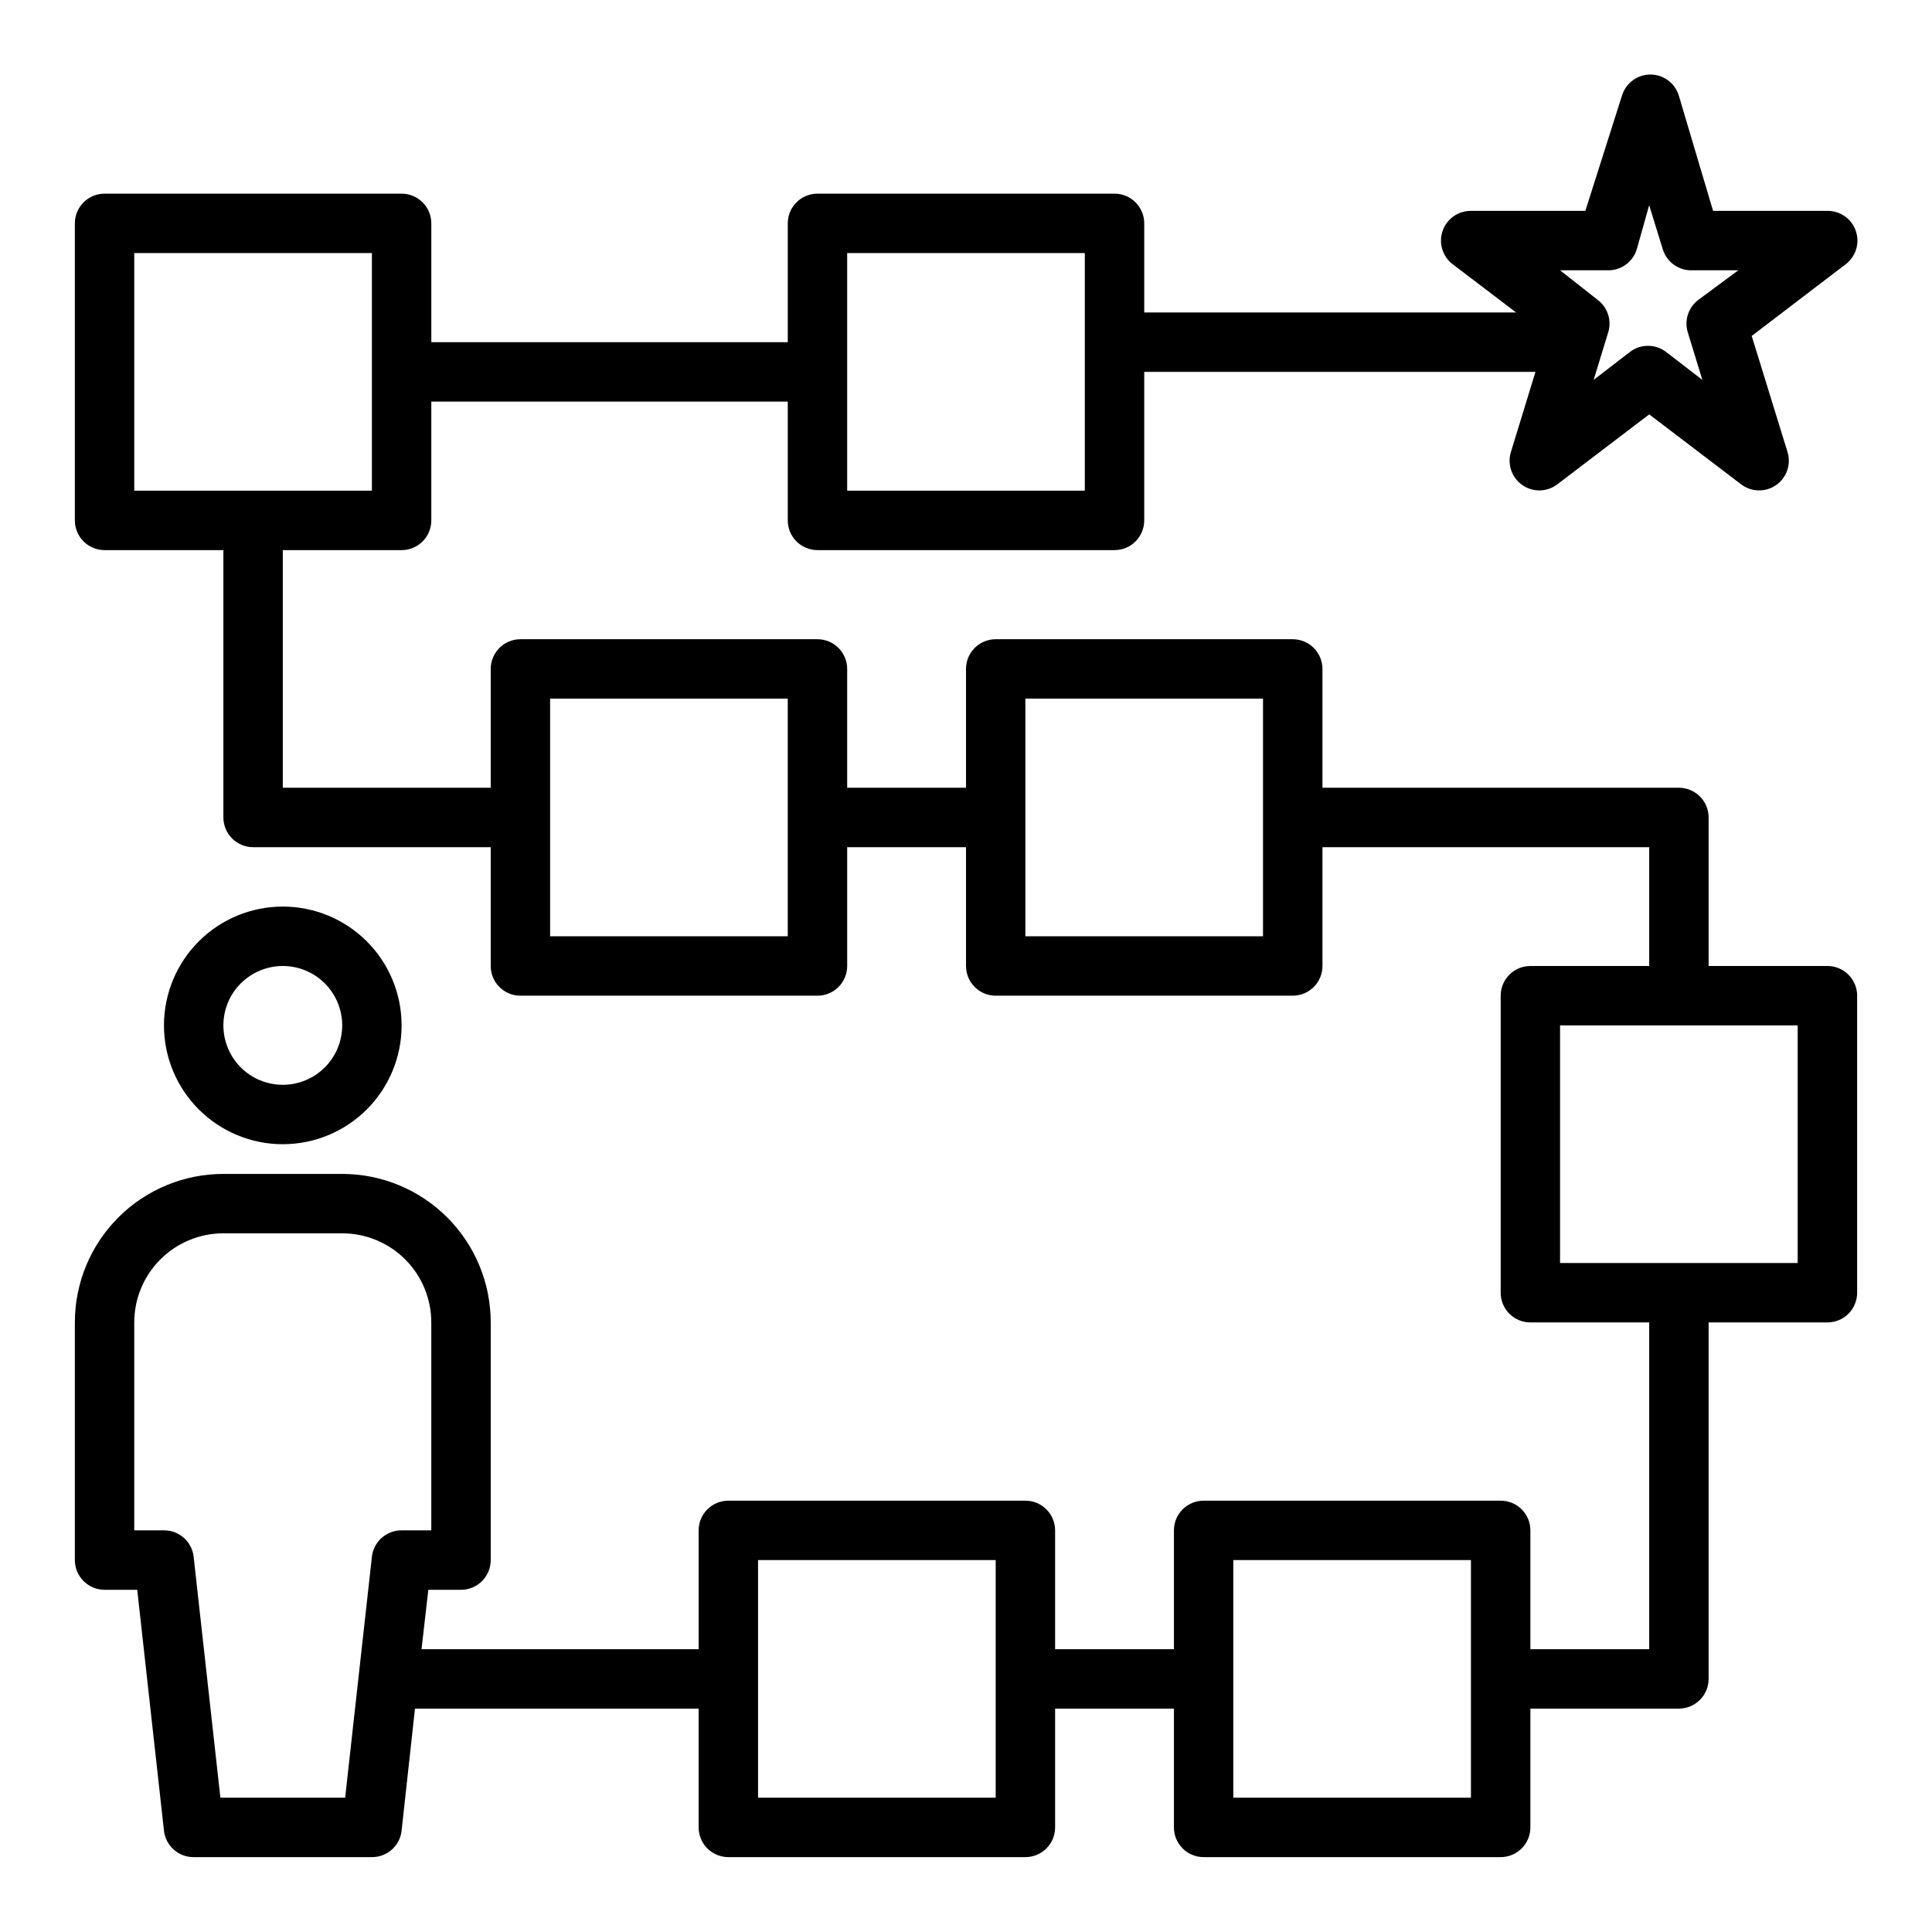
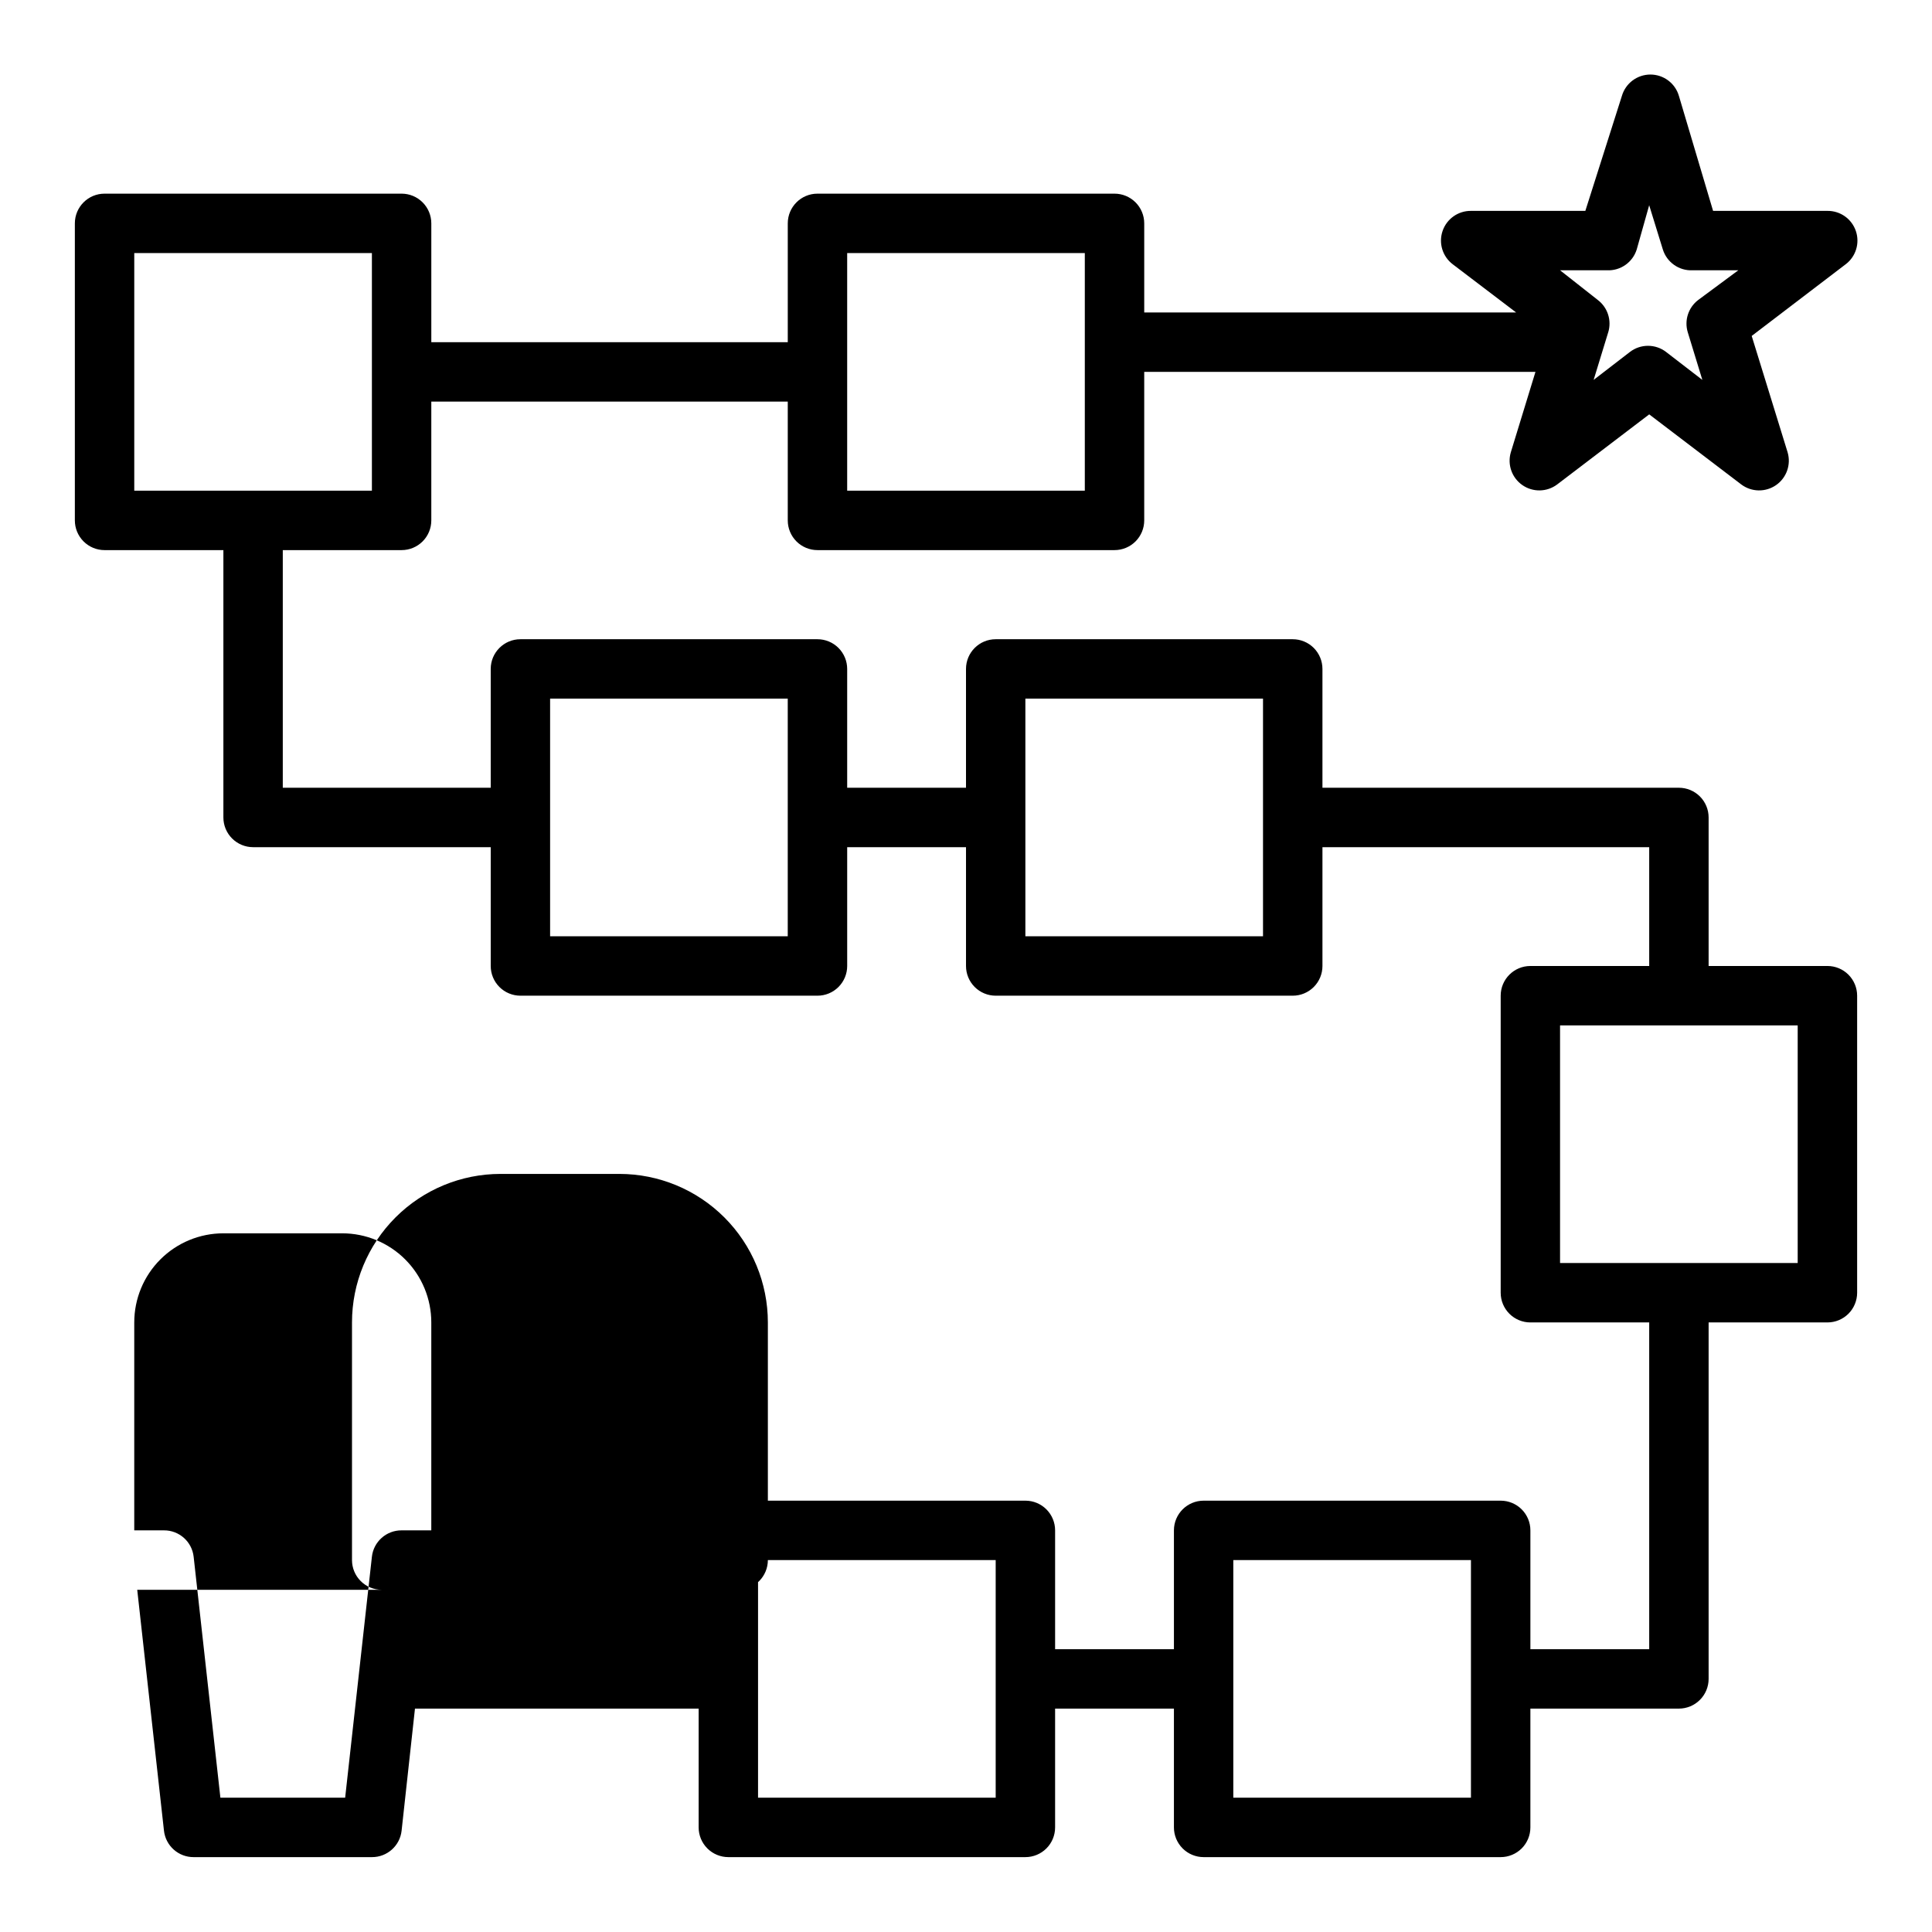
<svg xmlns="http://www.w3.org/2000/svg" fill="#000000" width="800px" height="800px" version="1.1" viewBox="144 144 512 512">
  <g>
-     <path d="m171.71 565.31h8.656l7.086 63.84c0.445 4.008 3.844 7.031 7.871 7.008h47.234c4.031 0.023 7.43-3 7.871-7.008l3.543-32.352h75.176v31.488c0 2.086 0.832 4.09 2.309 5.566 1.477 1.473 3.477 2.305 5.566 2.305h78.719c2.09 0 4.09-0.832 5.566-2.305 1.477-1.477 2.305-3.481 2.305-5.566v-31.488h31.488v31.488c0 2.086 0.832 4.09 2.309 5.566 1.473 1.473 3.477 2.305 5.566 2.305h78.719c2.086 0 4.09-0.832 5.566-2.305 1.477-1.477 2.305-3.481 2.305-5.566v-31.488h39.359c2.09 0 4.09-0.832 5.566-2.309 1.477-1.477 2.309-3.477 2.309-5.566v-94.465h31.488c2.086 0 4.09-0.828 5.566-2.305 1.473-1.477 2.305-3.477 2.305-5.566v-78.719c0-2.09-0.832-4.09-2.305-5.566-1.477-1.477-3.481-2.305-5.566-2.305h-31.488v-39.363c0-2.086-0.832-4.09-2.309-5.566-1.477-1.473-3.477-2.305-5.566-2.305h-94.465v-31.488c0-2.086-0.828-4.09-2.305-5.566-1.477-1.477-3.477-2.305-5.566-2.305h-78.719c-4.348 0-7.871 3.523-7.871 7.871v31.488h-31.488v-31.488c0-2.086-0.832-4.09-2.309-5.566-1.477-1.477-3.477-2.305-5.566-2.305h-78.719c-4.348 0-7.871 3.523-7.871 7.871v31.488h-55.105v-62.977h31.488c2.09 0 4.09-0.828 5.566-2.305 1.477-1.477 2.305-3.477 2.305-5.566v-31.488h94.465v31.488c0 2.09 0.832 4.09 2.305 5.566 1.477 1.477 3.481 2.305 5.566 2.305h78.723c2.086 0 4.09-0.828 5.566-2.305 1.477-1.477 2.305-3.477 2.305-5.566v-39.359h103.68l-6.535 21.332c-0.949 3.254 0.289 6.75 3.078 8.676 2.785 1.93 6.492 1.859 9.203-0.172l24.402-18.578 24.402 18.578c2.711 2.031 6.418 2.102 9.207 0.172 2.785-1.926 4.023-5.422 3.074-8.676l-9.523-30.859 24.875-18.973v0.004c2.723-2.043 3.824-5.602 2.731-8.824-1.09-3.227-4.129-5.383-7.531-5.348h-30.309l-9.055-30.465c-0.977-3.359-4.059-5.668-7.555-5.668-3.5 0-6.578 2.309-7.559 5.668l-9.684 30.465h-30.305c-3.402-0.035-6.445 2.121-7.535 5.348-1.094 3.223 0.008 6.781 2.731 8.824l16.77 12.75h-98.559v-23.613c0-2.09-0.828-4.09-2.305-5.566-1.477-1.477-3.481-2.309-5.566-2.309h-78.723c-4.348 0-7.871 3.527-7.871 7.875v31.488h-94.465v-31.488c0-2.09-0.828-4.09-2.305-5.566-1.477-1.477-3.477-2.309-5.566-2.309h-78.719c-4.348 0-7.875 3.527-7.875 7.875v78.719c0 2.09 0.832 4.09 2.309 5.566 1.477 1.477 3.477 2.305 5.566 2.305h31.488v70.848c0 2.09 0.828 4.09 2.305 5.566 1.477 1.477 3.477 2.309 5.566 2.309h62.977v31.488c0 2.086 0.828 4.09 2.305 5.566 1.477 1.477 3.481 2.305 5.566 2.305h78.719c2.09 0 4.09-0.828 5.566-2.305 1.477-1.477 2.309-3.481 2.309-5.566v-31.488h31.488v31.488c0 2.086 0.828 4.09 2.305 5.566 1.477 1.477 3.477 2.305 5.566 2.305h78.719c2.09 0 4.09-0.828 5.566-2.305 1.477-1.477 2.305-3.481 2.305-5.566v-31.488h86.594v31.488h-31.488c-4.348 0-7.871 3.523-7.871 7.871v78.719c0 2.09 0.828 4.09 2.305 5.566s3.481 2.305 5.566 2.305h31.488v86.594h-31.488v-31.488c0-2.086-0.828-4.09-2.305-5.566-1.477-1.477-3.481-2.305-5.566-2.305h-78.719c-4.348 0-7.875 3.523-7.875 7.871v31.488h-31.488v-31.488c0-2.086-0.828-4.09-2.305-5.566-1.477-1.477-3.477-2.305-5.566-2.305h-78.719c-4.348 0-7.875 3.523-7.875 7.871v31.488h-73.445l1.812-15.742h8.66c2.086 0 4.09-0.832 5.566-2.309 1.473-1.477 2.305-3.477 2.305-5.566v-62.977c0-10.438-4.148-20.449-11.527-27.828-7.383-7.383-17.395-11.531-27.832-11.531h-31.488c-10.441 0-20.453 4.148-27.832 11.531-7.383 7.379-11.531 17.391-11.531 27.828v62.977c0 2.09 0.832 4.09 2.309 5.566 1.477 1.477 3.477 2.309 5.566 2.309zm398.16-349.68c3.574 0.164 6.805-2.102 7.875-5.512l3.305-11.73 3.621 11.73c1.07 3.41 4.301 5.676 7.871 5.512h12.125l-10.629 7.871c-2.625 2-3.727 5.426-2.754 8.582l3.856 12.594-9.605-7.398h0.004c-2.832-2.18-6.773-2.18-9.605 0l-9.605 7.398 3.856-12.594h0.004c0.973-3.156-0.129-6.582-2.754-8.582l-10-7.871zm-201.36-4.566h62.977v62.977h-62.977zm-188.93 62.977v-62.977h62.977v62.977zm173.18 118.08h-62.977v-62.977h62.977zm125.95 0h-62.977v-62.977h62.977zm78.719 86.594v-62.977h62.977v62.977zm-86.59 78.719h62.977v62.977h-62.977zm-125.95 0h62.977v62.977h-62.977zm-165.31-62.977c0-6.262 2.488-12.27 6.918-16.695 4.426-4.43 10.434-6.918 16.699-6.918h31.488c6.262 0 12.27 2.488 16.699 6.918 4.426 4.426 6.914 10.434 6.914 16.695v55.105h-7.871c-4.031-0.023-7.43 3-7.871 7.008l-7.086 63.84h-33.062l-7.086-63.84c-0.441-4.008-3.84-7.031-7.871-7.008h-7.871z" />
-     <path d="m250.43 415.74c0-8.352-3.316-16.359-9.223-22.266s-13.914-9.223-22.266-9.223c-8.352 0-16.359 3.316-22.266 9.223s-9.223 13.914-9.223 22.266c0 8.352 3.316 16.359 9.223 22.266s13.914 9.223 22.266 9.223c8.352 0 16.359-3.316 22.266-9.223s9.223-13.914 9.223-22.266zm-47.23 0c0-4.176 1.656-8.18 4.609-11.133s6.957-4.609 11.133-4.609c4.176 0 8.18 1.656 11.133 4.609s4.613 6.957 4.613 11.133c0 4.176-1.66 8.18-4.613 11.133s-6.957 4.613-11.133 4.613c-4.176 0-8.18-1.66-11.133-4.613s-4.609-6.957-4.609-11.133z" />
+     <path d="m171.71 565.31h8.656l7.086 63.84c0.445 4.008 3.844 7.031 7.871 7.008h47.234c4.031 0.023 7.43-3 7.871-7.008l3.543-32.352h75.176v31.488c0 2.086 0.832 4.09 2.309 5.566 1.477 1.473 3.477 2.305 5.566 2.305h78.719c2.09 0 4.09-0.832 5.566-2.305 1.477-1.477 2.305-3.481 2.305-5.566v-31.488h31.488v31.488c0 2.086 0.832 4.09 2.309 5.566 1.473 1.473 3.477 2.305 5.566 2.305h78.719c2.086 0 4.09-0.832 5.566-2.305 1.477-1.477 2.305-3.481 2.305-5.566v-31.488h39.359c2.09 0 4.09-0.832 5.566-2.309 1.477-1.477 2.309-3.477 2.309-5.566v-94.465h31.488c2.086 0 4.09-0.828 5.566-2.305 1.473-1.477 2.305-3.477 2.305-5.566v-78.719c0-2.09-0.832-4.09-2.305-5.566-1.477-1.477-3.481-2.305-5.566-2.305h-31.488v-39.363c0-2.086-0.832-4.09-2.309-5.566-1.477-1.473-3.477-2.305-5.566-2.305h-94.465v-31.488c0-2.086-0.828-4.09-2.305-5.566-1.477-1.477-3.477-2.305-5.566-2.305h-78.719c-4.348 0-7.871 3.523-7.871 7.871v31.488h-31.488v-31.488c0-2.086-0.832-4.09-2.309-5.566-1.477-1.477-3.477-2.305-5.566-2.305h-78.719c-4.348 0-7.871 3.523-7.871 7.871v31.488h-55.105v-62.977h31.488c2.09 0 4.09-0.828 5.566-2.305 1.477-1.477 2.305-3.477 2.305-5.566v-31.488h94.465v31.488c0 2.09 0.832 4.09 2.305 5.566 1.477 1.477 3.481 2.305 5.566 2.305h78.723c2.086 0 4.09-0.828 5.566-2.305 1.477-1.477 2.305-3.477 2.305-5.566v-39.359h103.68l-6.535 21.332c-0.949 3.254 0.289 6.75 3.078 8.676 2.785 1.93 6.492 1.859 9.203-0.172l24.402-18.578 24.402 18.578c2.711 2.031 6.418 2.102 9.207 0.172 2.785-1.926 4.023-5.422 3.074-8.676l-9.523-30.859 24.875-18.973v0.004c2.723-2.043 3.824-5.602 2.731-8.824-1.09-3.227-4.129-5.383-7.531-5.348h-30.309l-9.055-30.465c-0.977-3.359-4.059-5.668-7.555-5.668-3.5 0-6.578 2.309-7.559 5.668l-9.684 30.465h-30.305c-3.402-0.035-6.445 2.121-7.535 5.348-1.094 3.223 0.008 6.781 2.731 8.824l16.77 12.75h-98.559v-23.613c0-2.09-0.828-4.09-2.305-5.566-1.477-1.477-3.481-2.309-5.566-2.309h-78.723c-4.348 0-7.871 3.527-7.871 7.875v31.488h-94.465v-31.488c0-2.09-0.828-4.09-2.305-5.566-1.477-1.477-3.477-2.309-5.566-2.309h-78.719c-4.348 0-7.875 3.527-7.875 7.875v78.719c0 2.09 0.832 4.09 2.309 5.566 1.477 1.477 3.477 2.305 5.566 2.305h31.488v70.848c0 2.09 0.828 4.09 2.305 5.566 1.477 1.477 3.477 2.309 5.566 2.309h62.977v31.488c0 2.086 0.828 4.09 2.305 5.566 1.477 1.477 3.481 2.305 5.566 2.305h78.719c2.09 0 4.09-0.828 5.566-2.305 1.477-1.477 2.309-3.481 2.309-5.566v-31.488h31.488v31.488c0 2.086 0.828 4.09 2.305 5.566 1.477 1.477 3.477 2.305 5.566 2.305h78.719c2.09 0 4.09-0.828 5.566-2.305 1.477-1.477 2.305-3.481 2.305-5.566v-31.488h86.594v31.488h-31.488c-4.348 0-7.871 3.523-7.871 7.871v78.719c0 2.09 0.828 4.09 2.305 5.566s3.481 2.305 5.566 2.305h31.488v86.594h-31.488v-31.488c0-2.086-0.828-4.09-2.305-5.566-1.477-1.477-3.481-2.305-5.566-2.305h-78.719c-4.348 0-7.875 3.523-7.875 7.871v31.488h-31.488v-31.488c0-2.086-0.828-4.09-2.305-5.566-1.477-1.477-3.477-2.305-5.566-2.305h-78.719c-4.348 0-7.875 3.523-7.875 7.871v31.488l1.812-15.742h8.66c2.086 0 4.09-0.832 5.566-2.309 1.473-1.477 2.305-3.477 2.305-5.566v-62.977c0-10.438-4.148-20.449-11.527-27.828-7.383-7.383-17.395-11.531-27.832-11.531h-31.488c-10.441 0-20.453 4.148-27.832 11.531-7.383 7.379-11.531 17.391-11.531 27.828v62.977c0 2.09 0.832 4.09 2.309 5.566 1.477 1.477 3.477 2.309 5.566 2.309zm398.16-349.68c3.574 0.164 6.805-2.102 7.875-5.512l3.305-11.73 3.621 11.73c1.07 3.41 4.301 5.676 7.871 5.512h12.125l-10.629 7.871c-2.625 2-3.727 5.426-2.754 8.582l3.856 12.594-9.605-7.398h0.004c-2.832-2.18-6.773-2.18-9.605 0l-9.605 7.398 3.856-12.594h0.004c0.973-3.156-0.129-6.582-2.754-8.582l-10-7.871zm-201.36-4.566h62.977v62.977h-62.977zm-188.93 62.977v-62.977h62.977v62.977zm173.18 118.08h-62.977v-62.977h62.977zm125.95 0h-62.977v-62.977h62.977zm78.719 86.594v-62.977h62.977v62.977zm-86.59 78.719h62.977v62.977h-62.977zm-125.95 0h62.977v62.977h-62.977zm-165.31-62.977c0-6.262 2.488-12.27 6.918-16.695 4.426-4.43 10.434-6.918 16.699-6.918h31.488c6.262 0 12.27 2.488 16.699 6.918 4.426 4.426 6.914 10.434 6.914 16.695v55.105h-7.871c-4.031-0.023-7.43 3-7.871 7.008l-7.086 63.84h-33.062l-7.086-63.84c-0.441-4.008-3.84-7.031-7.871-7.008h-7.871z" />
  </g>
</svg>